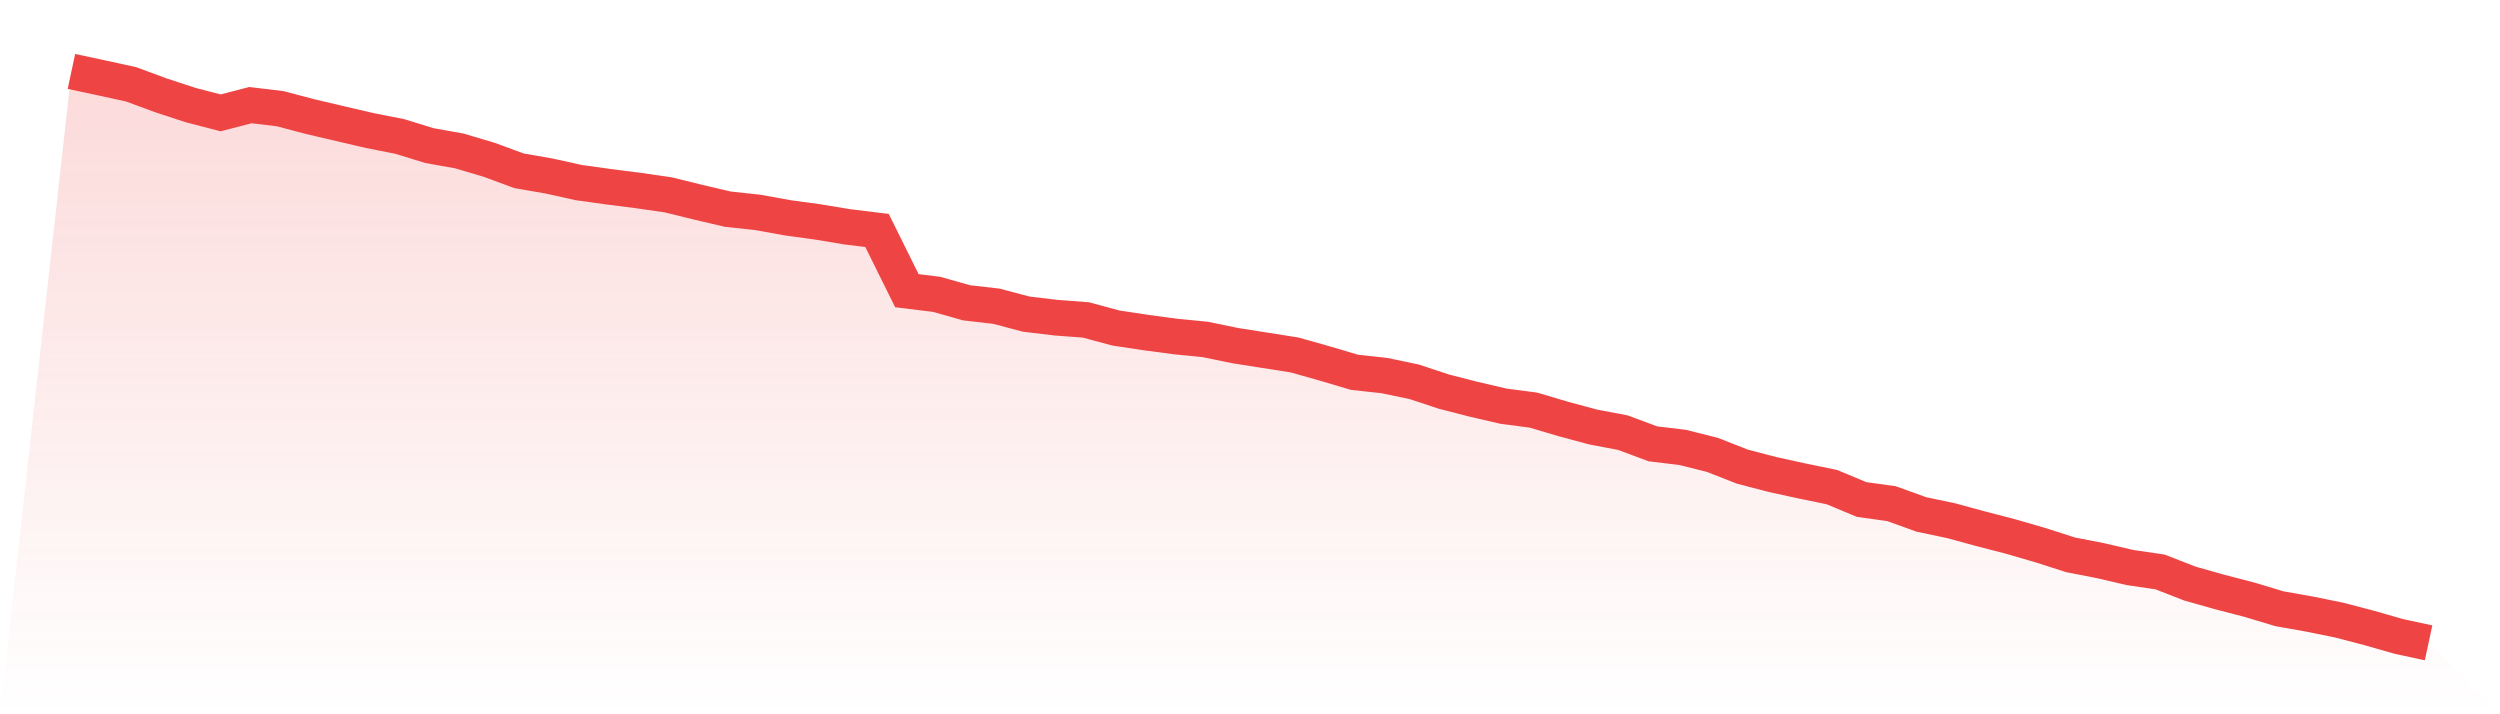
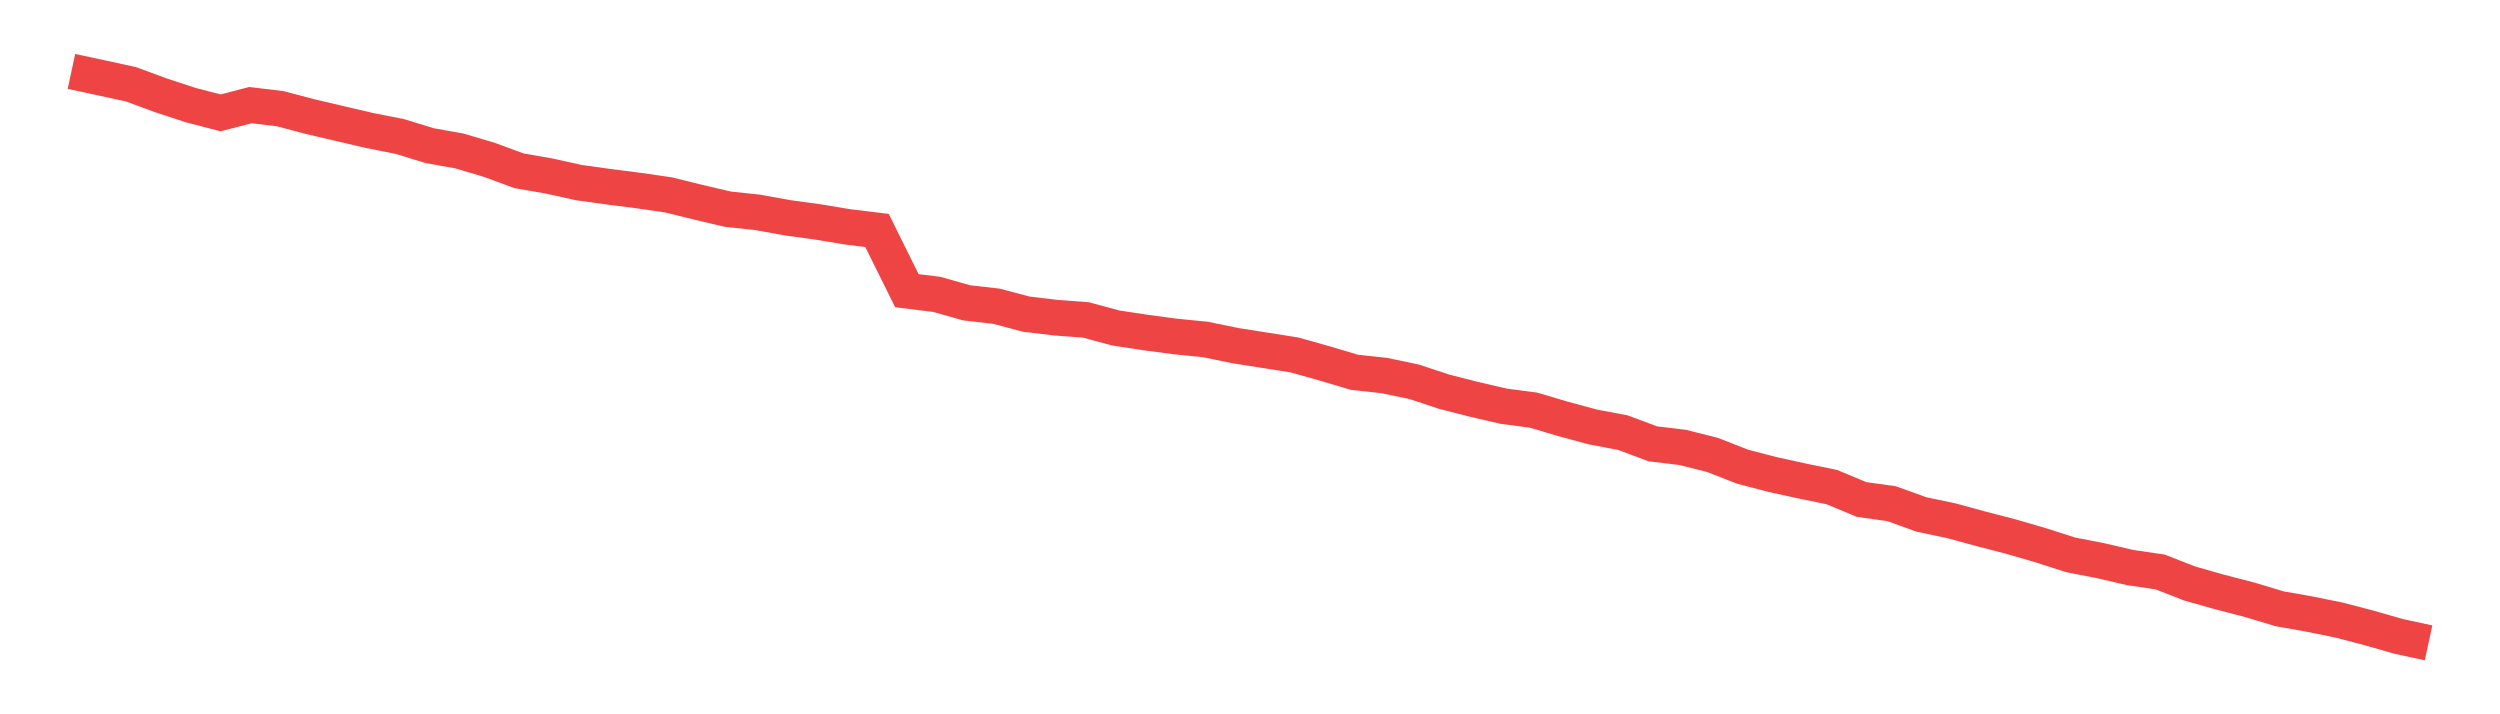
<svg xmlns="http://www.w3.org/2000/svg" viewBox="0 0 140 40">
  <defs>
    <linearGradient id="gradient" x1="0" x2="0" y1="0" y2="1">
      <stop offset="0%" stop-color="#ef4444" stop-opacity="0.2" />
      <stop offset="100%" stop-color="#ef4444" stop-opacity="0" />
    </linearGradient>
  </defs>
-   <path d="M4,4 L4,4 L5.671,4.357 L7.342,4.723 L9.013,5.339 L10.684,5.887 L12.354,6.32 L14.025,5.887 L15.696,6.088 L17.367,6.53 L19.038,6.922 L20.709,7.311 L22.38,7.641 L24.051,8.154 L25.722,8.453 L27.392,8.948 L29.063,9.564 L30.734,9.854 L32.405,10.224 L34.076,10.456 L35.747,10.67 L37.418,10.911 L39.089,11.322 L40.759,11.714 L42.43,11.893 L44.101,12.196 L45.772,12.424 L47.443,12.701 L49.114,12.906 L50.785,16.279 L52.456,16.484 L54.127,16.957 L55.797,17.149 L57.468,17.591 L59.139,17.791 L60.81,17.916 L62.481,18.367 L64.152,18.621 L65.823,18.844 L67.494,19.009 L69.165,19.353 L70.835,19.616 L72.506,19.88 L74.177,20.352 L75.848,20.848 L77.519,21.031 L79.19,21.379 L80.861,21.932 L82.532,22.36 L84.203,22.748 L85.873,22.967 L87.544,23.462 L89.215,23.913 L90.886,24.23 L92.557,24.854 L94.228,25.055 L95.899,25.475 L97.57,26.131 L99.24,26.568 L100.911,26.934 L102.582,27.277 L104.253,27.973 L105.924,28.205 L107.595,28.808 L109.266,29.16 L110.937,29.615 L112.608,30.048 L114.278,30.534 L115.949,31.07 L117.62,31.395 L119.291,31.784 L120.962,32.029 L122.633,32.68 L124.304,33.153 L125.975,33.586 L127.646,34.09 L129.316,34.385 L130.987,34.724 L132.658,35.161 L134.329,35.639 L136,36 L140,40 L0,40 z" fill="url(#gradient)" />
  <path d="M4,4 L4,4 L5.671,4.357 L7.342,4.723 L9.013,5.339 L10.684,5.887 L12.354,6.32 L14.025,5.887 L15.696,6.088 L17.367,6.53 L19.038,6.922 L20.709,7.311 L22.38,7.641 L24.051,8.154 L25.722,8.453 L27.392,8.948 L29.063,9.564 L30.734,9.854 L32.405,10.224 L34.076,10.456 L35.747,10.67 L37.418,10.911 L39.089,11.322 L40.759,11.714 L42.43,11.893 L44.101,12.196 L45.772,12.424 L47.443,12.701 L49.114,12.906 L50.785,16.279 L52.456,16.484 L54.127,16.957 L55.797,17.149 L57.468,17.591 L59.139,17.791 L60.81,17.916 L62.481,18.367 L64.152,18.621 L65.823,18.844 L67.494,19.009 L69.165,19.353 L70.835,19.616 L72.506,19.88 L74.177,20.352 L75.848,20.848 L77.519,21.031 L79.19,21.379 L80.861,21.932 L82.532,22.36 L84.203,22.748 L85.873,22.967 L87.544,23.462 L89.215,23.913 L90.886,24.23 L92.557,24.854 L94.228,25.055 L95.899,25.475 L97.57,26.131 L99.24,26.568 L100.911,26.934 L102.582,27.277 L104.253,27.973 L105.924,28.205 L107.595,28.808 L109.266,29.16 L110.937,29.615 L112.608,30.048 L114.278,30.534 L115.949,31.07 L117.62,31.395 L119.291,31.784 L120.962,32.029 L122.633,32.68 L124.304,33.153 L125.975,33.586 L127.646,34.09 L129.316,34.385 L130.987,34.724 L132.658,35.161 L134.329,35.639 L136,36" fill="none" stroke="#ef4444" stroke-width="2" />
</svg>